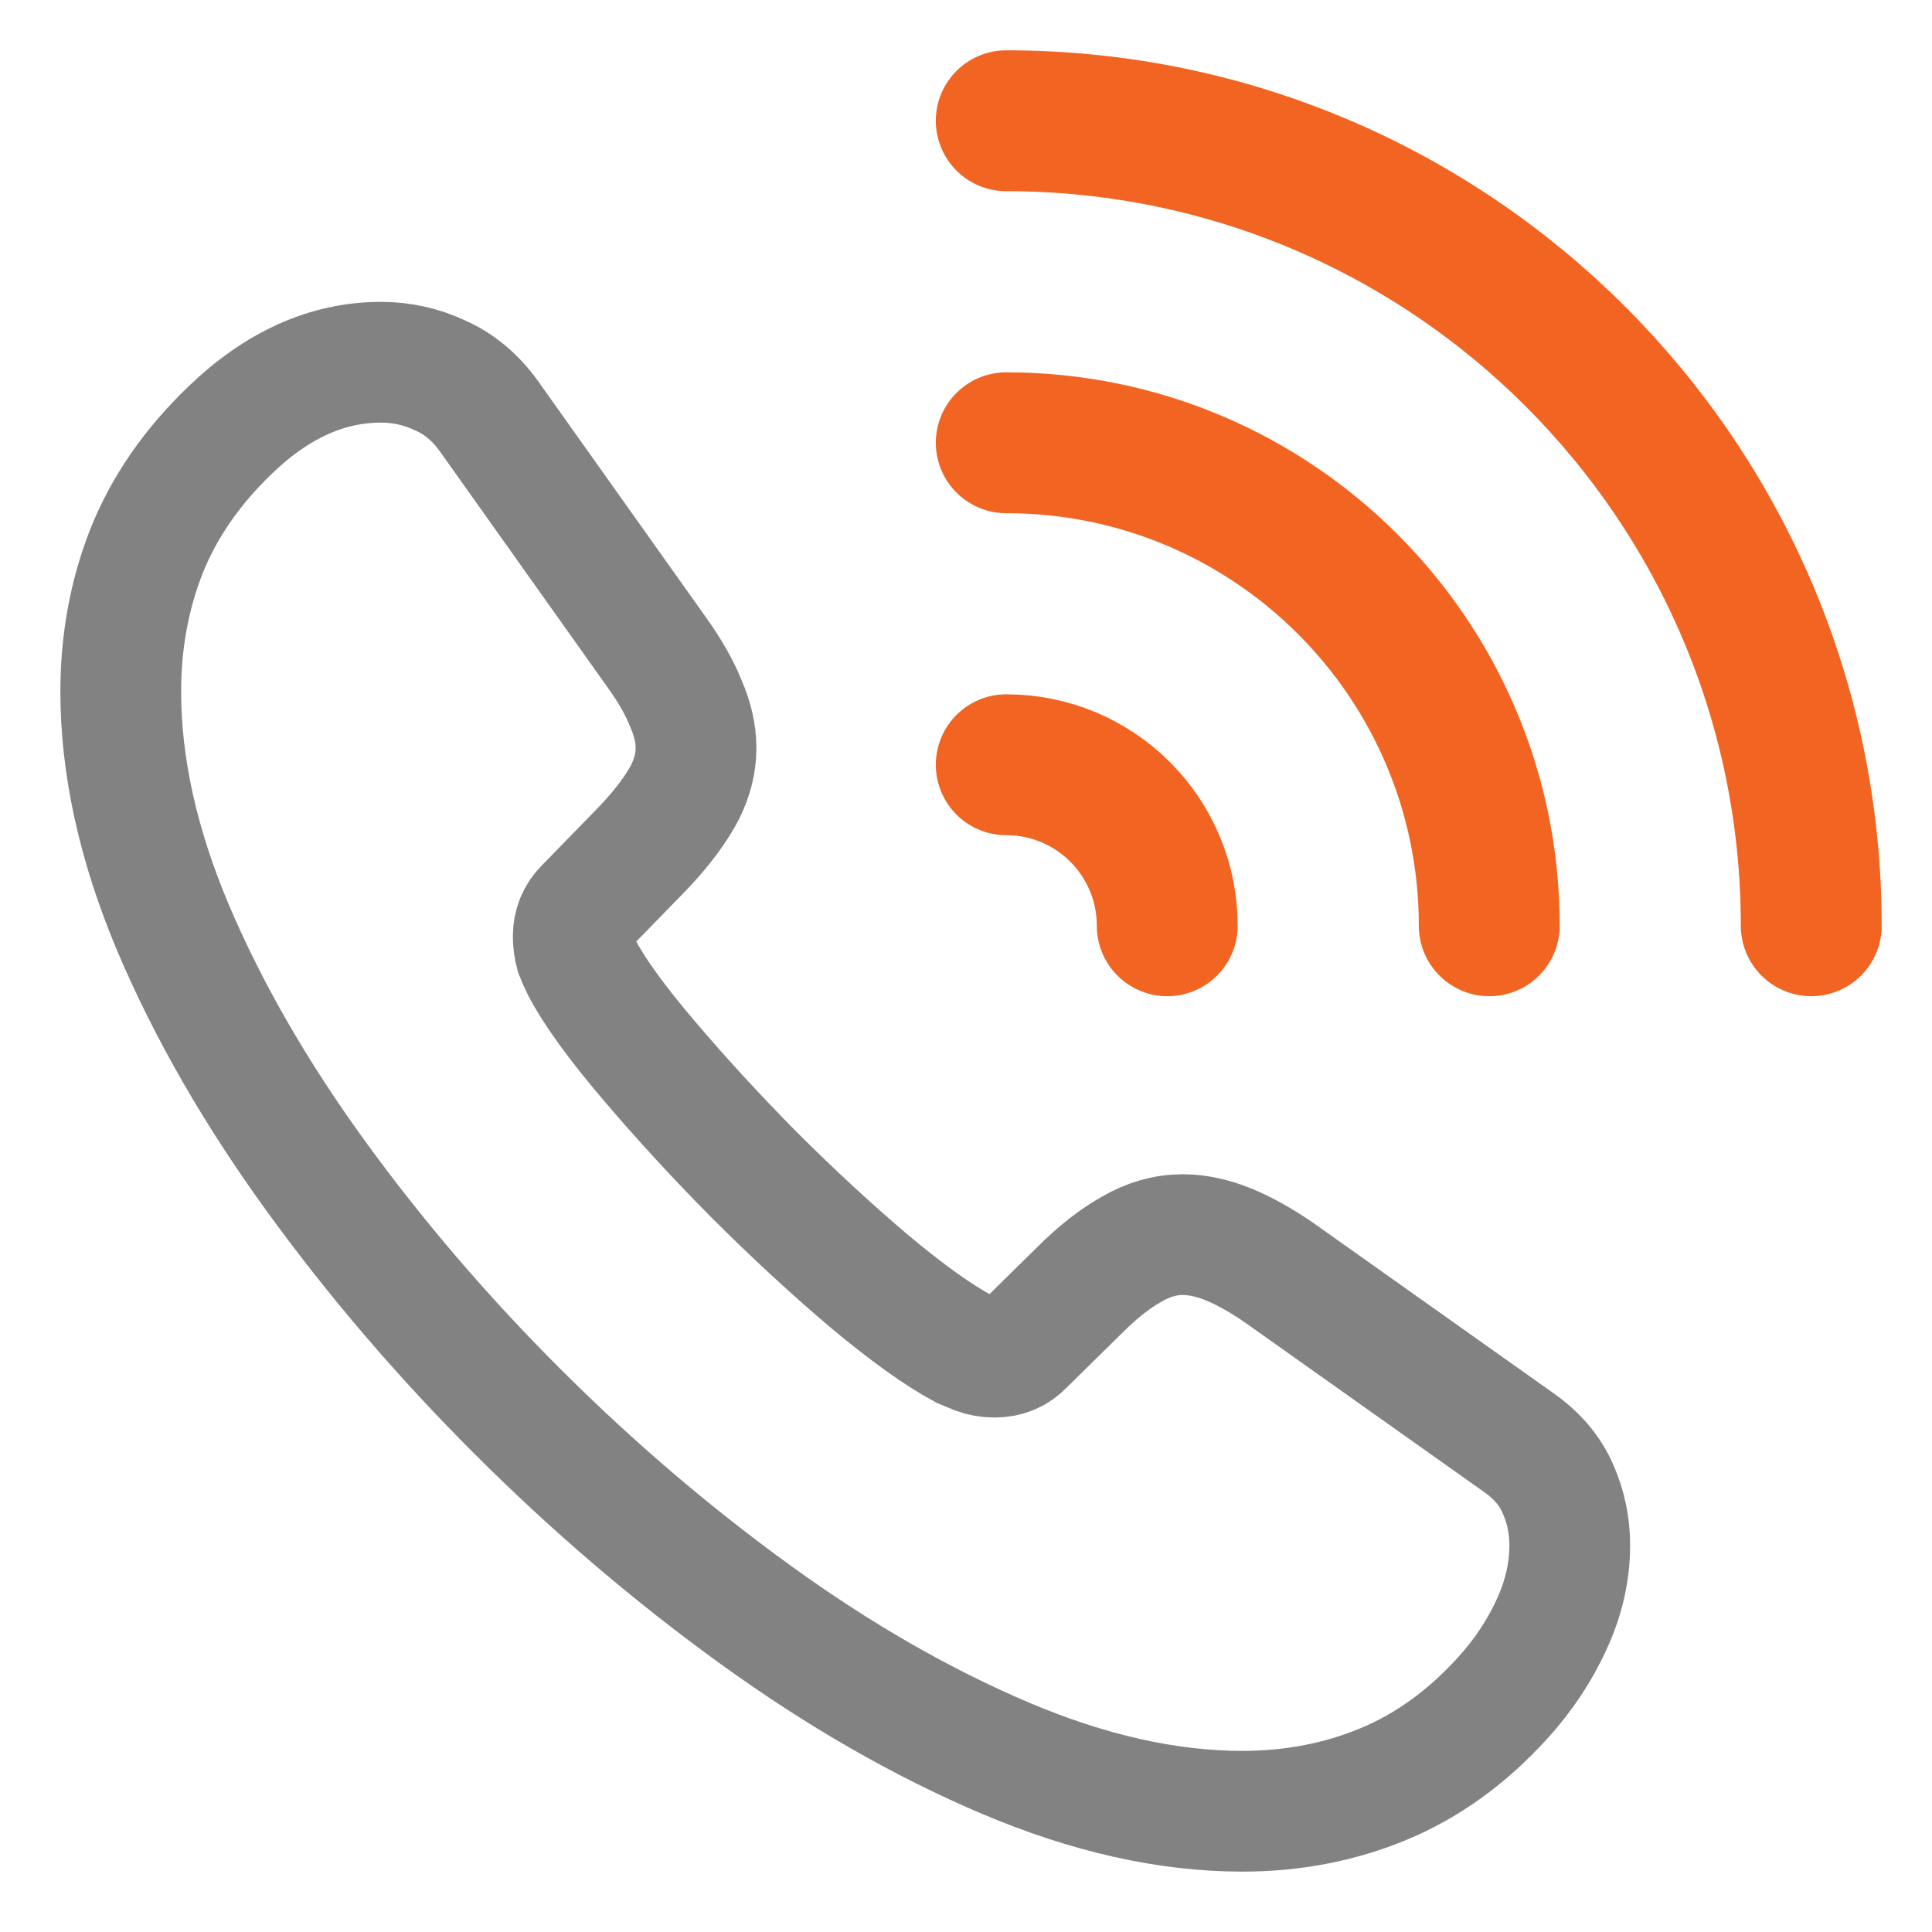
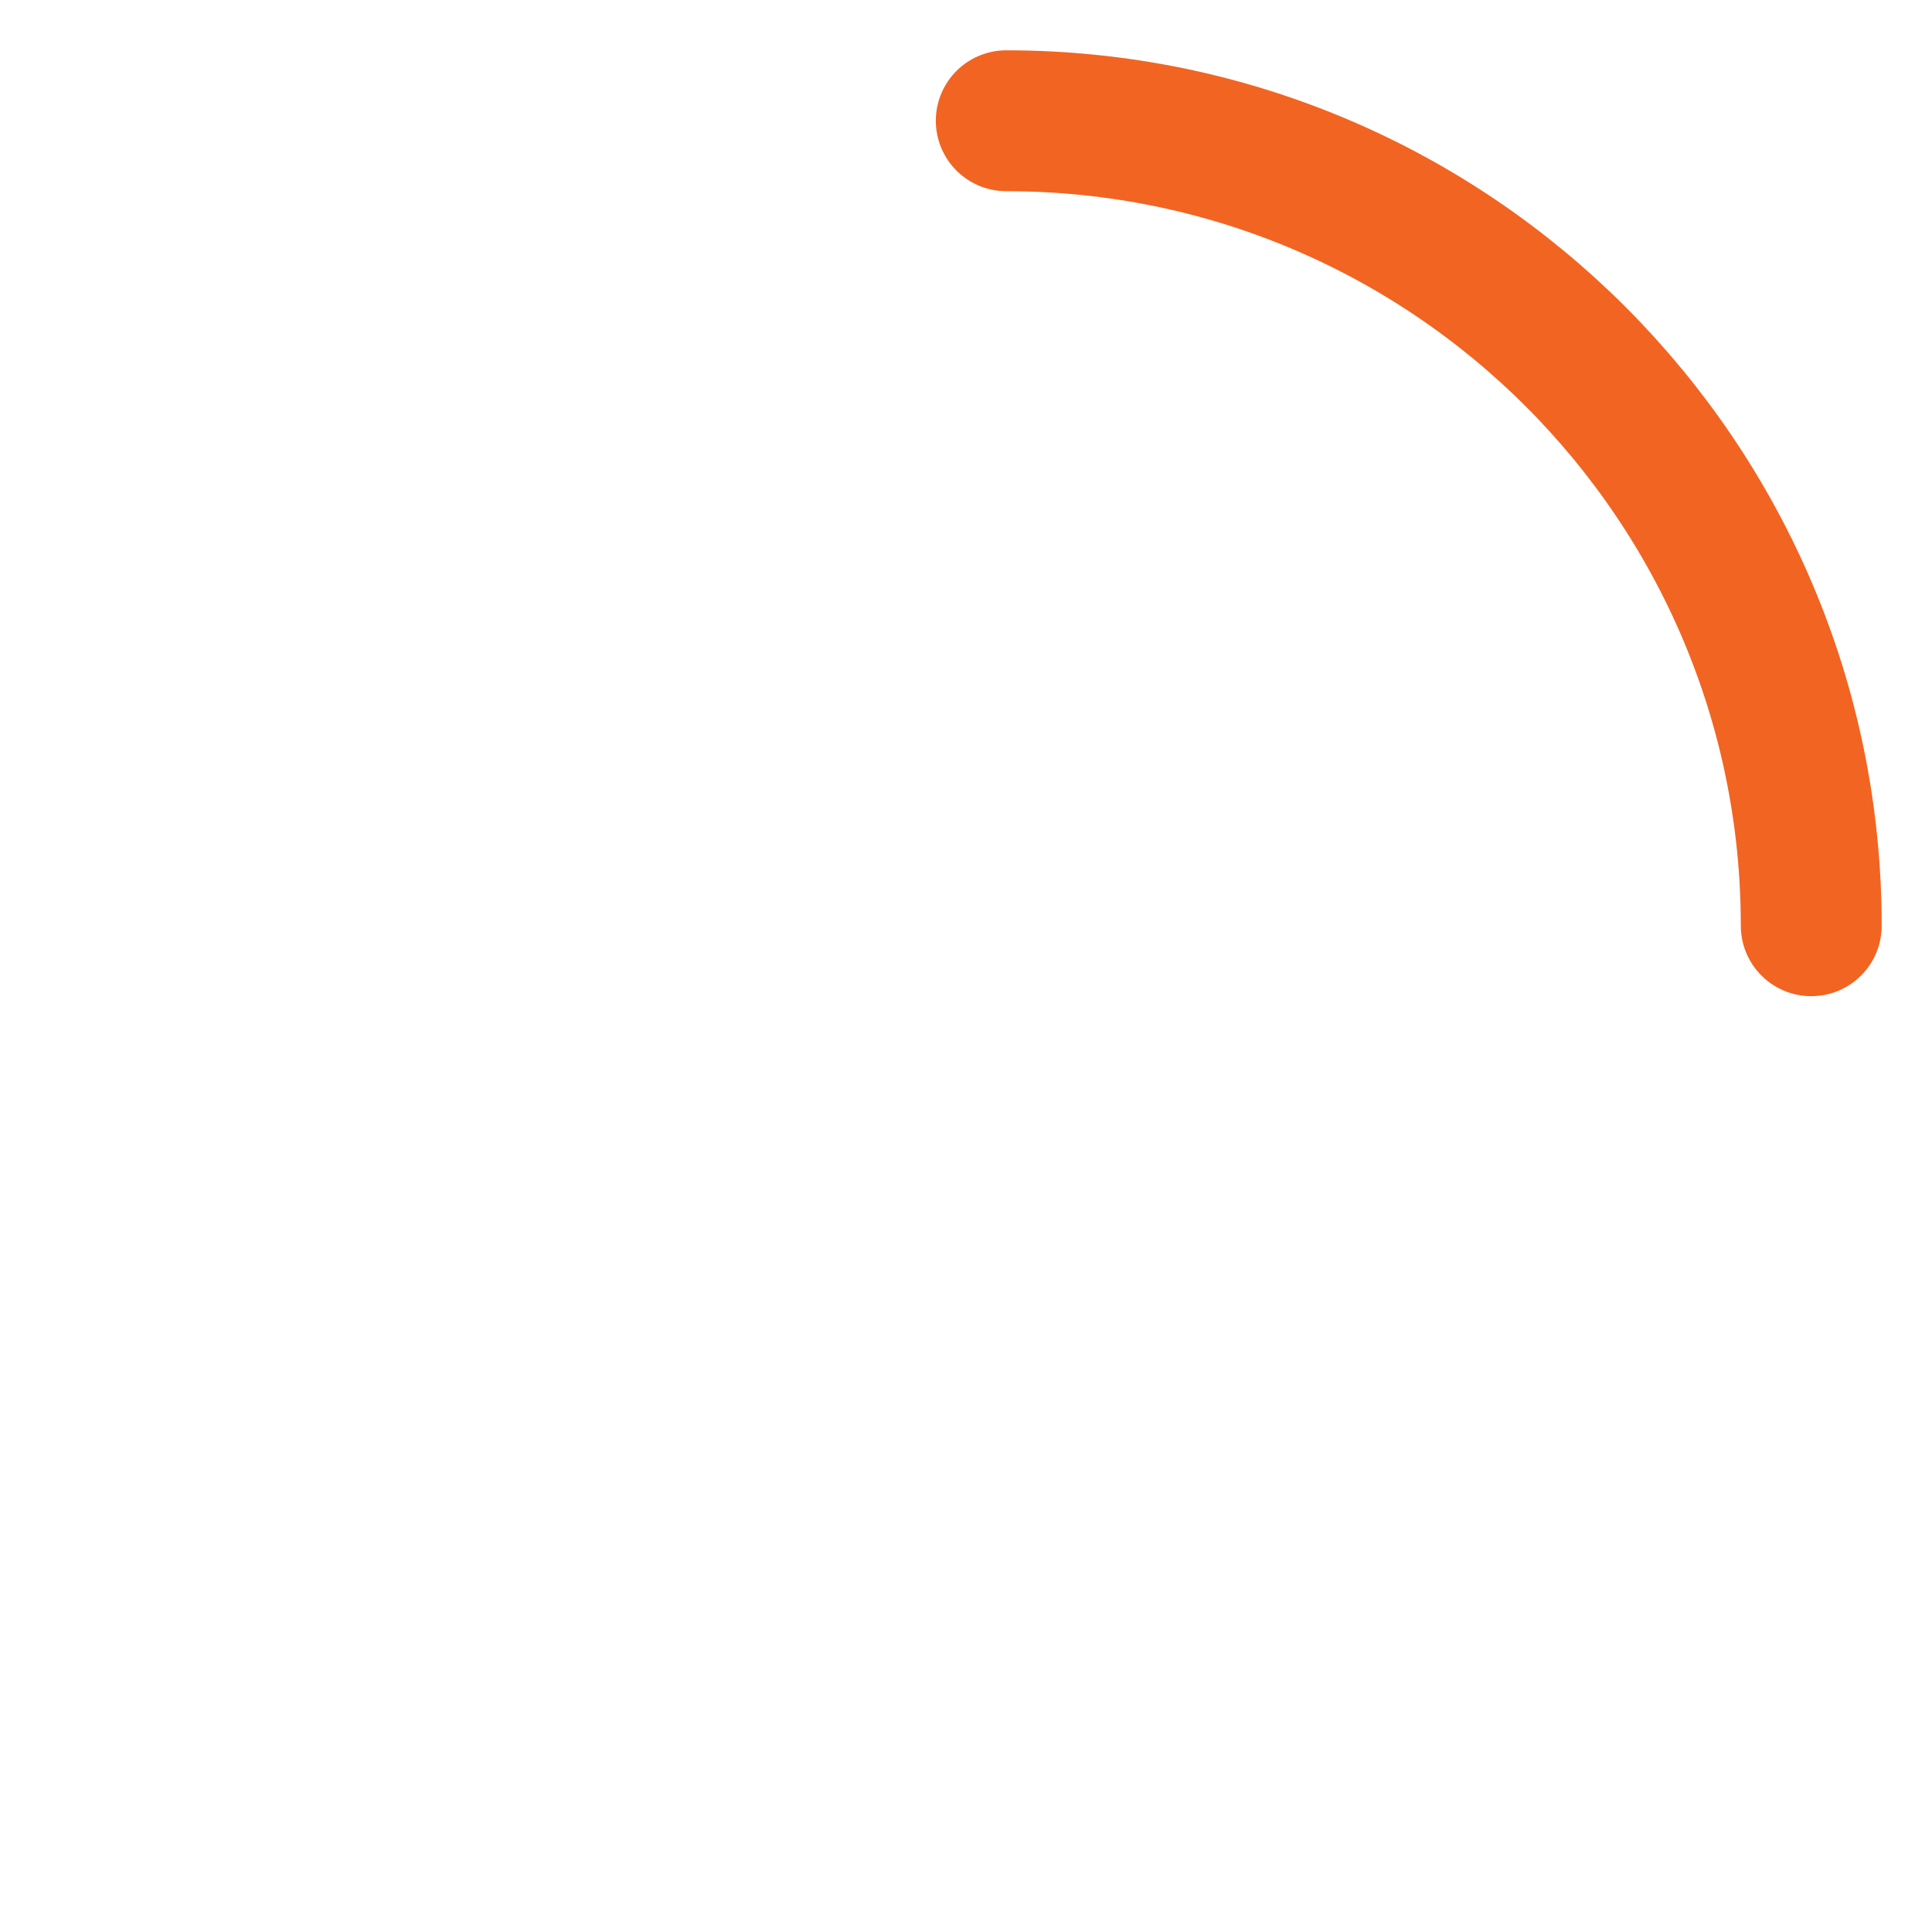
<svg xmlns="http://www.w3.org/2000/svg" width="24" height="24" viewBox="0 0 24 24" fill="none">
-   <path d="M6.432 17.537C7.364 18.468 8.348 19.308 9.383 20.057C10.419 20.807 11.455 21.401 12.49 21.841C13.526 22.28 14.507 22.5 15.432 22.5C16.06 22.5 16.646 22.387 17.189 22.161C17.733 21.935 18.225 21.579 18.665 21.095C18.924 20.81 19.128 20.503 19.277 20.174C19.426 19.851 19.5 19.524 19.5 19.195C19.5 18.949 19.451 18.716 19.354 18.497C19.257 18.271 19.092 18.077 18.859 17.915L15.879 15.802C15.652 15.647 15.442 15.531 15.248 15.453C15.053 15.376 14.869 15.337 14.694 15.337C14.474 15.337 14.261 15.398 14.053 15.521C13.846 15.637 13.633 15.805 13.413 16.025L12.723 16.704C12.626 16.807 12.503 16.859 12.354 16.859C12.277 16.859 12.202 16.846 12.131 16.82C12.066 16.794 12.011 16.771 11.966 16.752C11.662 16.59 11.274 16.313 10.801 15.918C10.329 15.518 9.853 15.078 9.374 14.6C8.901 14.122 8.464 13.647 8.063 13.175C7.662 12.704 7.383 12.319 7.228 12.022C7.202 11.97 7.176 11.912 7.15 11.847C7.131 11.776 7.121 11.705 7.121 11.634C7.121 11.492 7.17 11.372 7.267 11.275L7.956 10.568C8.17 10.348 8.338 10.135 8.461 9.928C8.584 9.721 8.646 9.508 8.646 9.288C8.646 9.114 8.604 8.93 8.519 8.736C8.442 8.542 8.322 8.332 8.16 8.106L6.073 5.169C5.905 4.936 5.704 4.768 5.471 4.665C5.238 4.555 4.992 4.5 4.733 4.5C4.066 4.5 3.442 4.781 2.859 5.343C2.387 5.796 2.04 6.296 1.82 6.846C1.607 7.389 1.5 7.97 1.5 8.59C1.5 9.521 1.717 10.5 2.15 11.527C2.584 12.549 3.173 13.573 3.917 14.6C4.662 15.628 5.5 16.607 6.432 17.537Z" stroke="#828282" stroke-width="1.5" />
-   <path d="M12.5 9.5C13.605 9.5 14.5 10.395 14.5 11.5" stroke="#F26422" stroke-width="1.75" stroke-linecap="round" stroke-linejoin="round" />
-   <path d="M12.5 5.5C15.814 5.5 18.5 8.186 18.5 11.5" stroke="#F26422" stroke-width="1.75" stroke-linecap="round" stroke-linejoin="round" />
  <path d="M12.5 1.5C18.023 1.5 22.5 5.977 22.5 11.5" stroke="#F26422" stroke-width="1.75" stroke-linecap="round" stroke-linejoin="round" />
</svg>